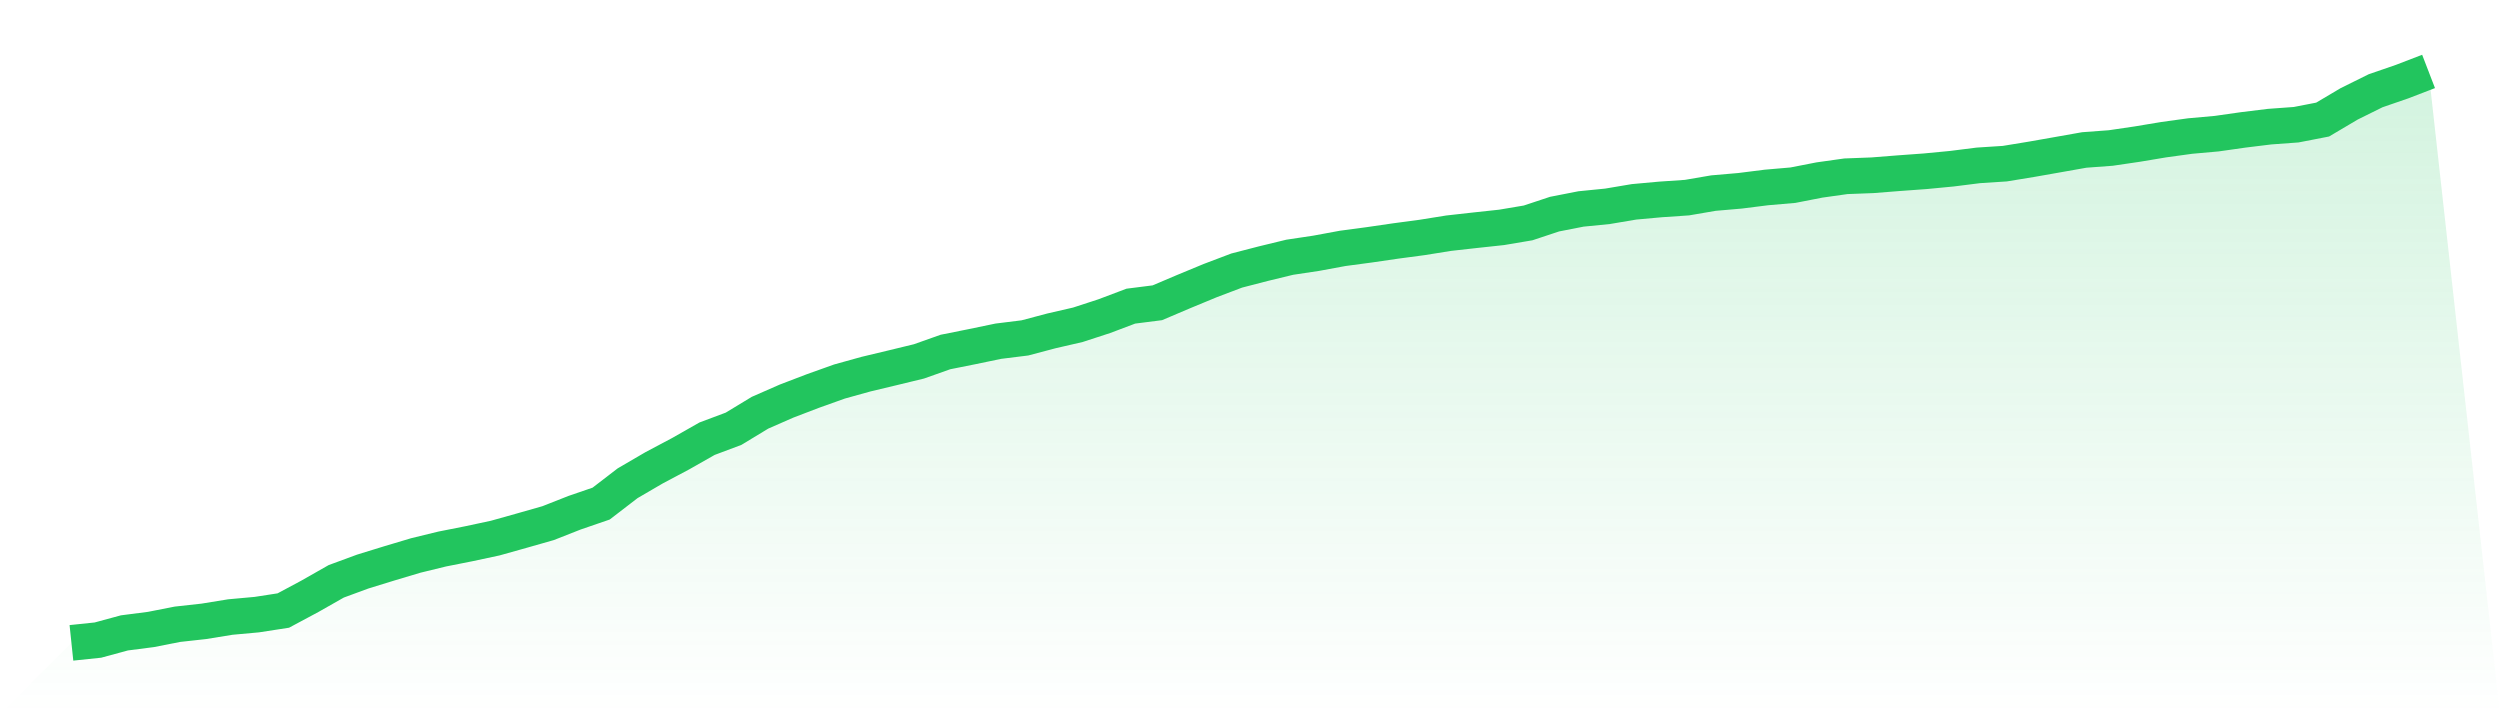
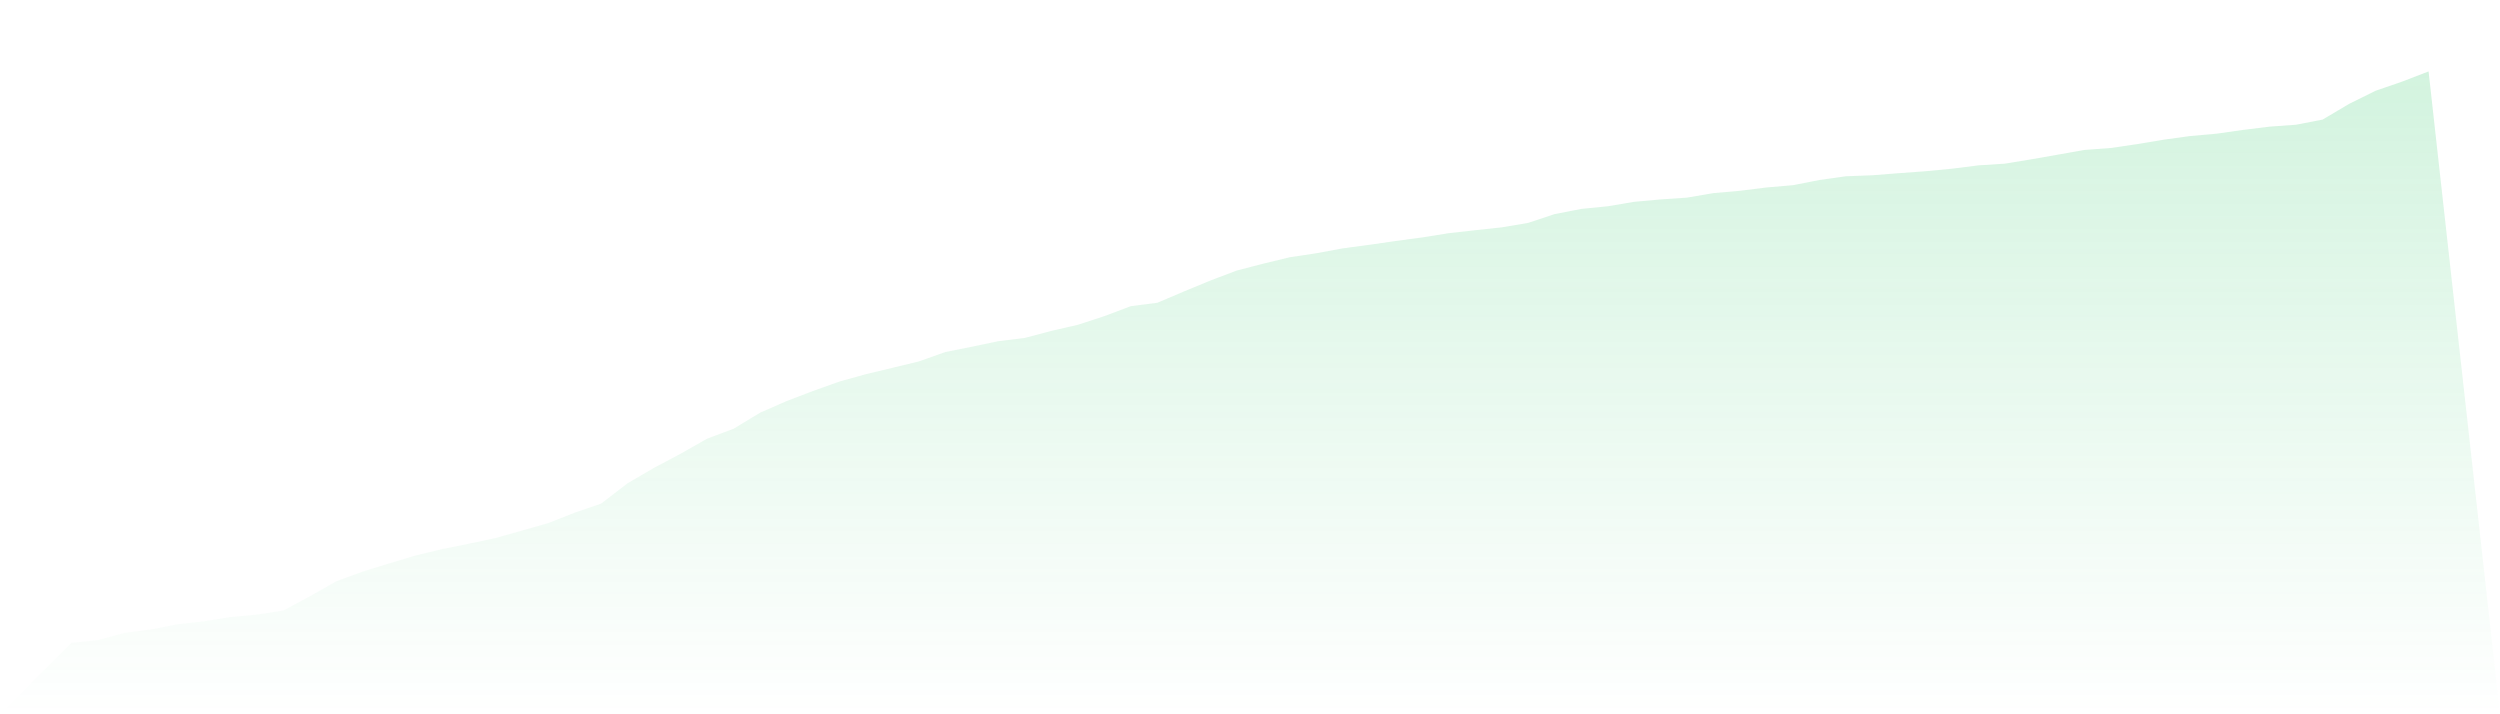
<svg xmlns="http://www.w3.org/2000/svg" viewBox="0 0 140 40">
  <defs>
    <linearGradient id="gradient" x1="0" x2="0" y1="0" y2="1">
      <stop offset="0%" stop-color="#22c55e" stop-opacity="0.2" />
      <stop offset="100%" stop-color="#22c55e" stop-opacity="0" />
    </linearGradient>
  </defs>
  <path d="M4,36 L4,36 L5.483,35.845 L6.966,35.442 L8.449,35.251 L9.933,34.959 L11.416,34.795 L12.899,34.554 L14.382,34.419 L15.865,34.19 L17.348,33.396 L18.831,32.553 L20.315,32.007 L21.798,31.55 L23.281,31.107 L24.764,30.745 L26.247,30.451 L27.73,30.134 L29.213,29.718 L30.697,29.295 L32.18,28.711 L33.663,28.202 L35.146,27.062 L36.629,26.197 L38.112,25.41 L39.596,24.567 L41.079,24.011 L42.562,23.112 L44.045,22.462 L45.528,21.895 L47.011,21.365 L48.494,20.953 L49.978,20.598 L51.461,20.238 L52.944,19.712 L54.427,19.415 L55.91,19.107 L57.393,18.923 L58.876,18.53 L60.36,18.188 L61.843,17.704 L63.326,17.144 L64.809,16.956 L66.292,16.326 L67.775,15.712 L69.258,15.15 L70.742,14.766 L72.225,14.406 L73.708,14.183 L75.191,13.909 L76.674,13.711 L78.157,13.495 L79.64,13.297 L81.124,13.059 L82.607,12.893 L84.09,12.733 L85.573,12.483 L87.056,11.991 L88.539,11.701 L90.022,11.553 L91.506,11.303 L92.989,11.168 L94.472,11.067 L95.955,10.813 L97.438,10.685 L98.921,10.498 L100.404,10.37 L101.888,10.08 L103.371,9.871 L104.854,9.815 L106.337,9.698 L107.82,9.59 L109.303,9.448 L110.787,9.261 L112.27,9.165 L113.753,8.922 L115.236,8.661 L116.719,8.398 L118.202,8.288 L119.685,8.07 L121.169,7.822 L122.652,7.618 L124.135,7.485 L125.618,7.274 L127.101,7.092 L128.584,6.984 L130.067,6.696 L131.551,5.817 L133.034,5.082 L134.517,4.571 L136,4 L140,40 L0,40 z" fill="url(#gradient)" />
-   <path d="M4,36 L4,36 L5.483,35.845 L6.966,35.442 L8.449,35.251 L9.933,34.959 L11.416,34.795 L12.899,34.554 L14.382,34.419 L15.865,34.19 L17.348,33.396 L18.831,32.553 L20.315,32.007 L21.798,31.55 L23.281,31.107 L24.764,30.745 L26.247,30.451 L27.73,30.134 L29.213,29.718 L30.697,29.295 L32.18,28.711 L33.663,28.202 L35.146,27.062 L36.629,26.197 L38.112,25.41 L39.596,24.567 L41.079,24.011 L42.562,23.112 L44.045,22.462 L45.528,21.895 L47.011,21.365 L48.494,20.953 L49.978,20.598 L51.461,20.238 L52.944,19.712 L54.427,19.415 L55.91,19.107 L57.393,18.923 L58.876,18.53 L60.36,18.188 L61.843,17.704 L63.326,17.144 L64.809,16.956 L66.292,16.326 L67.775,15.712 L69.258,15.15 L70.742,14.766 L72.225,14.406 L73.708,14.183 L75.191,13.909 L76.674,13.711 L78.157,13.495 L79.64,13.297 L81.124,13.059 L82.607,12.893 L84.09,12.733 L85.573,12.483 L87.056,11.991 L88.539,11.701 L90.022,11.553 L91.506,11.303 L92.989,11.168 L94.472,11.067 L95.955,10.813 L97.438,10.685 L98.921,10.498 L100.404,10.37 L101.888,10.08 L103.371,9.871 L104.854,9.815 L106.337,9.698 L107.82,9.59 L109.303,9.448 L110.787,9.261 L112.27,9.165 L113.753,8.922 L115.236,8.661 L116.719,8.398 L118.202,8.288 L119.685,8.07 L121.169,7.822 L122.652,7.618 L124.135,7.485 L125.618,7.274 L127.101,7.092 L128.584,6.984 L130.067,6.696 L131.551,5.817 L133.034,5.082 L134.517,4.571 L136,4" fill="none" stroke="#22c55e" stroke-width="2" />
</svg>